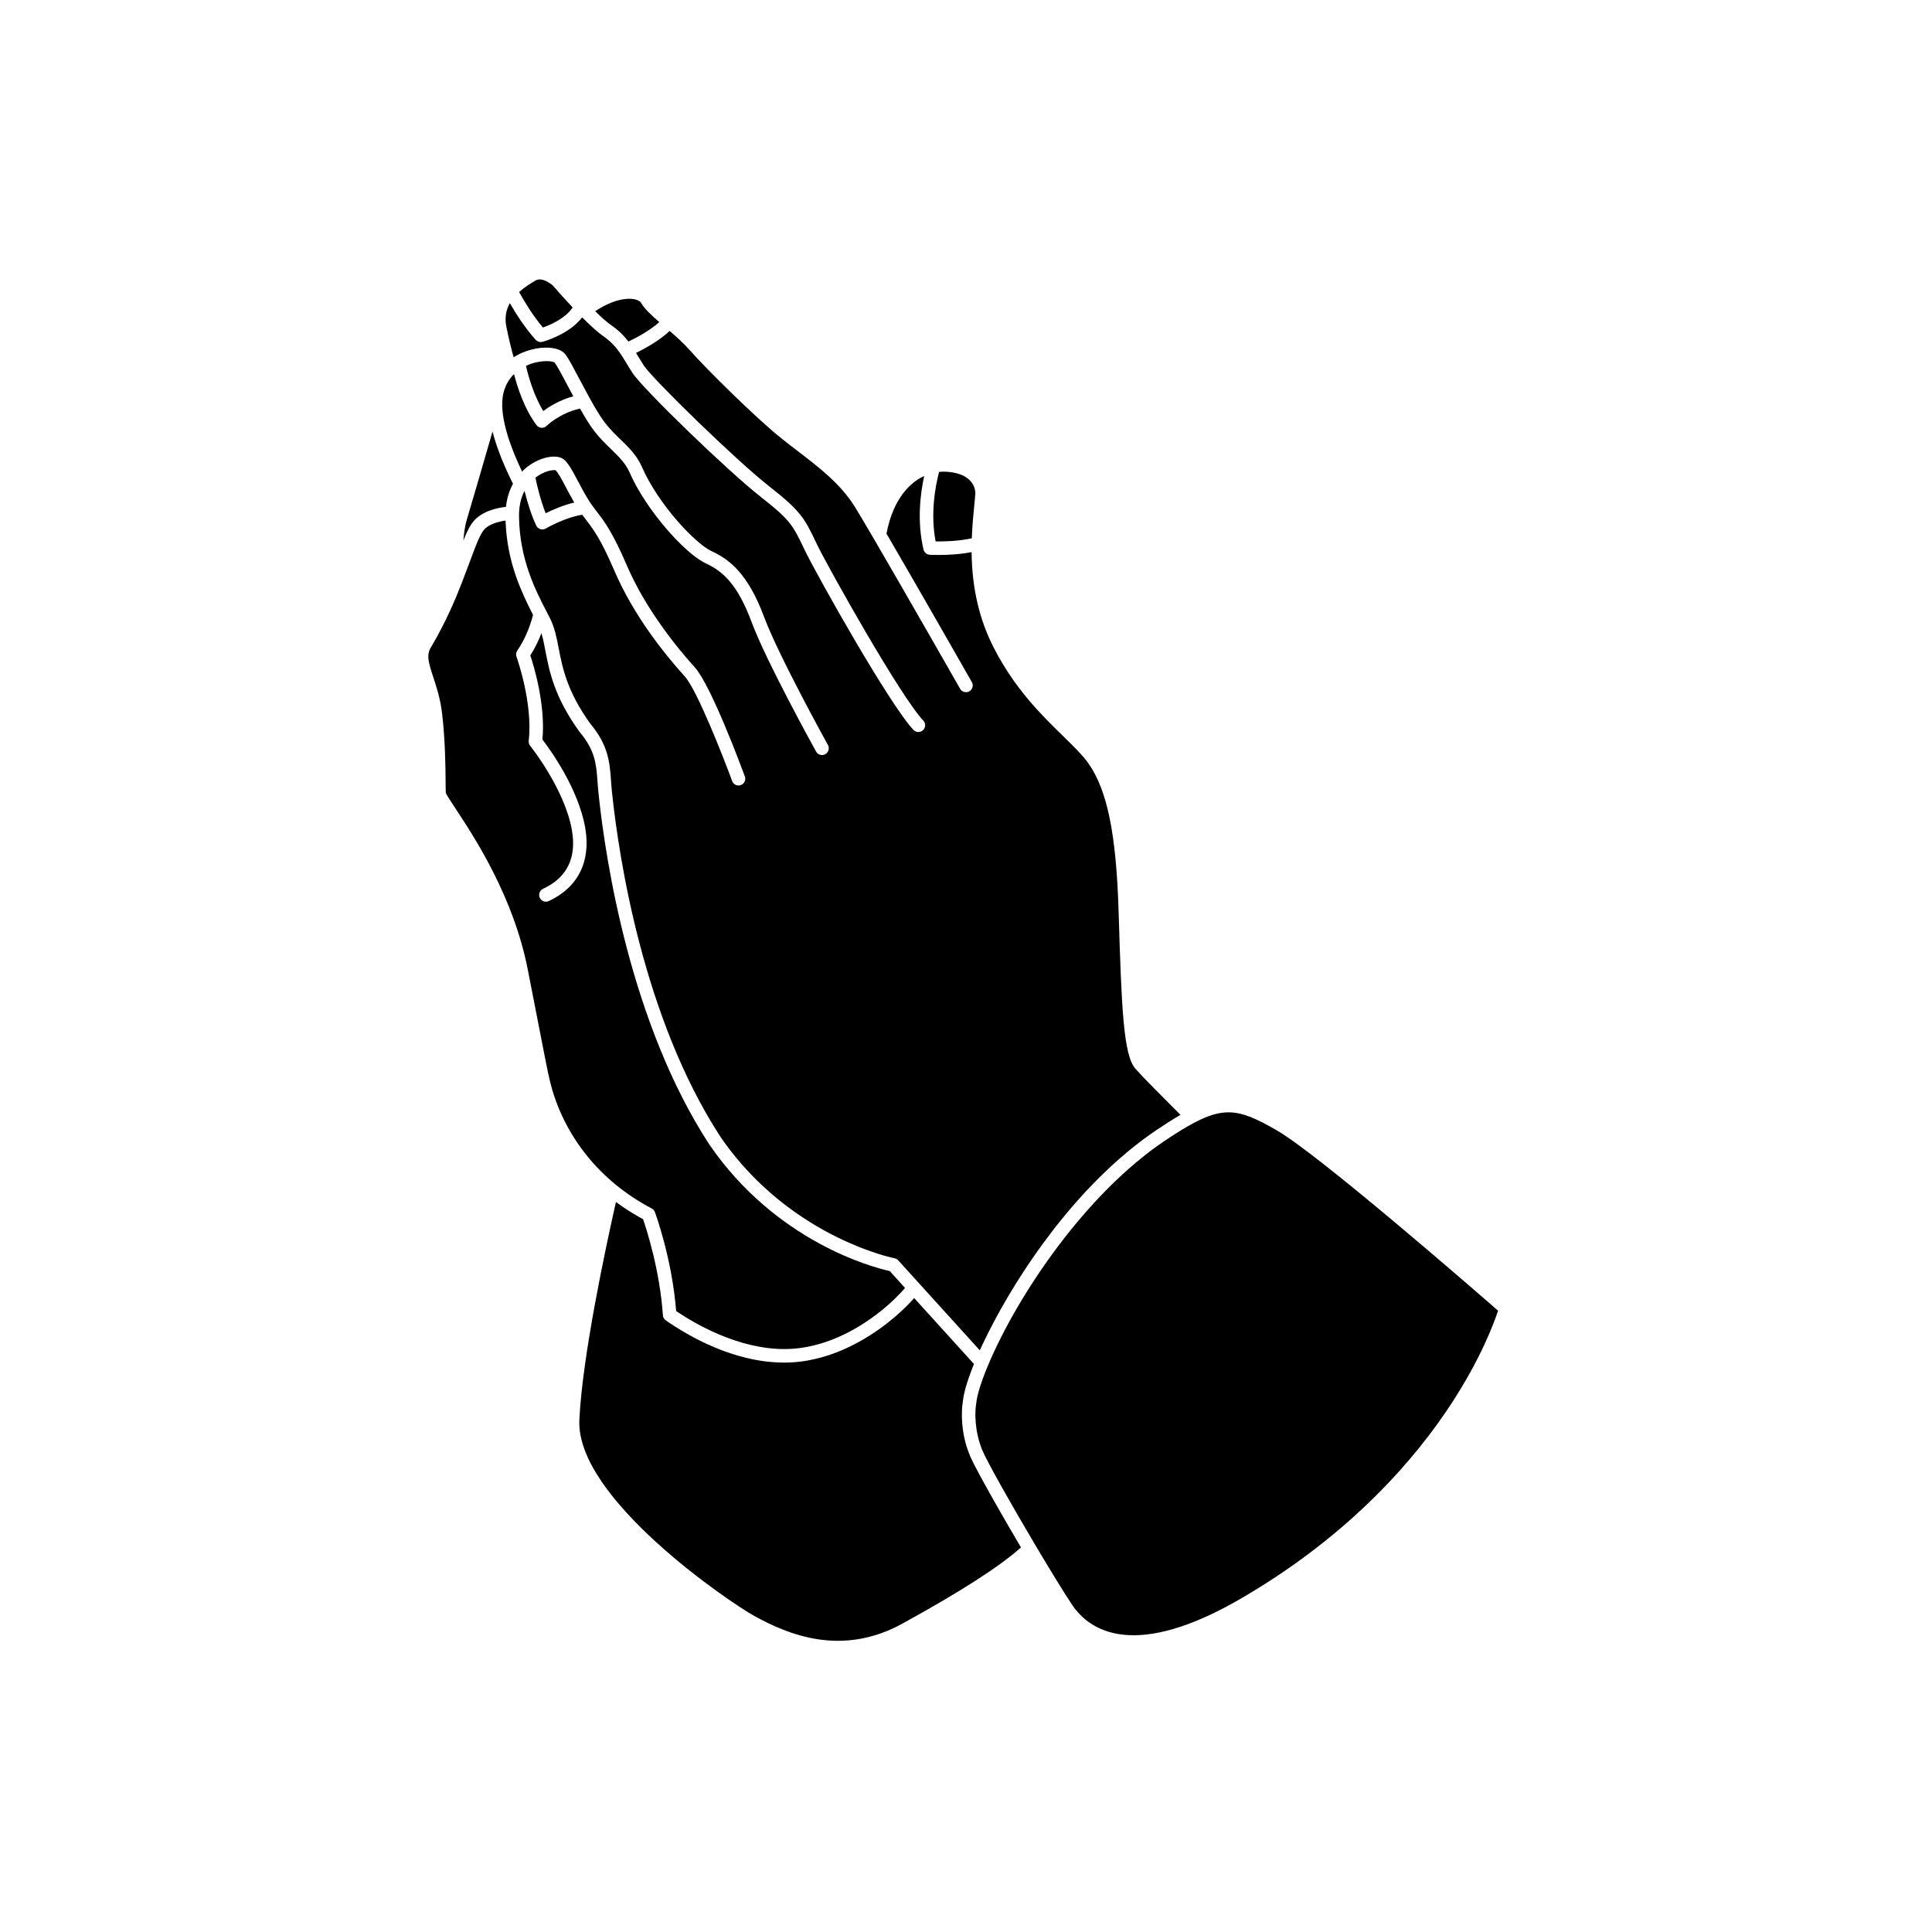
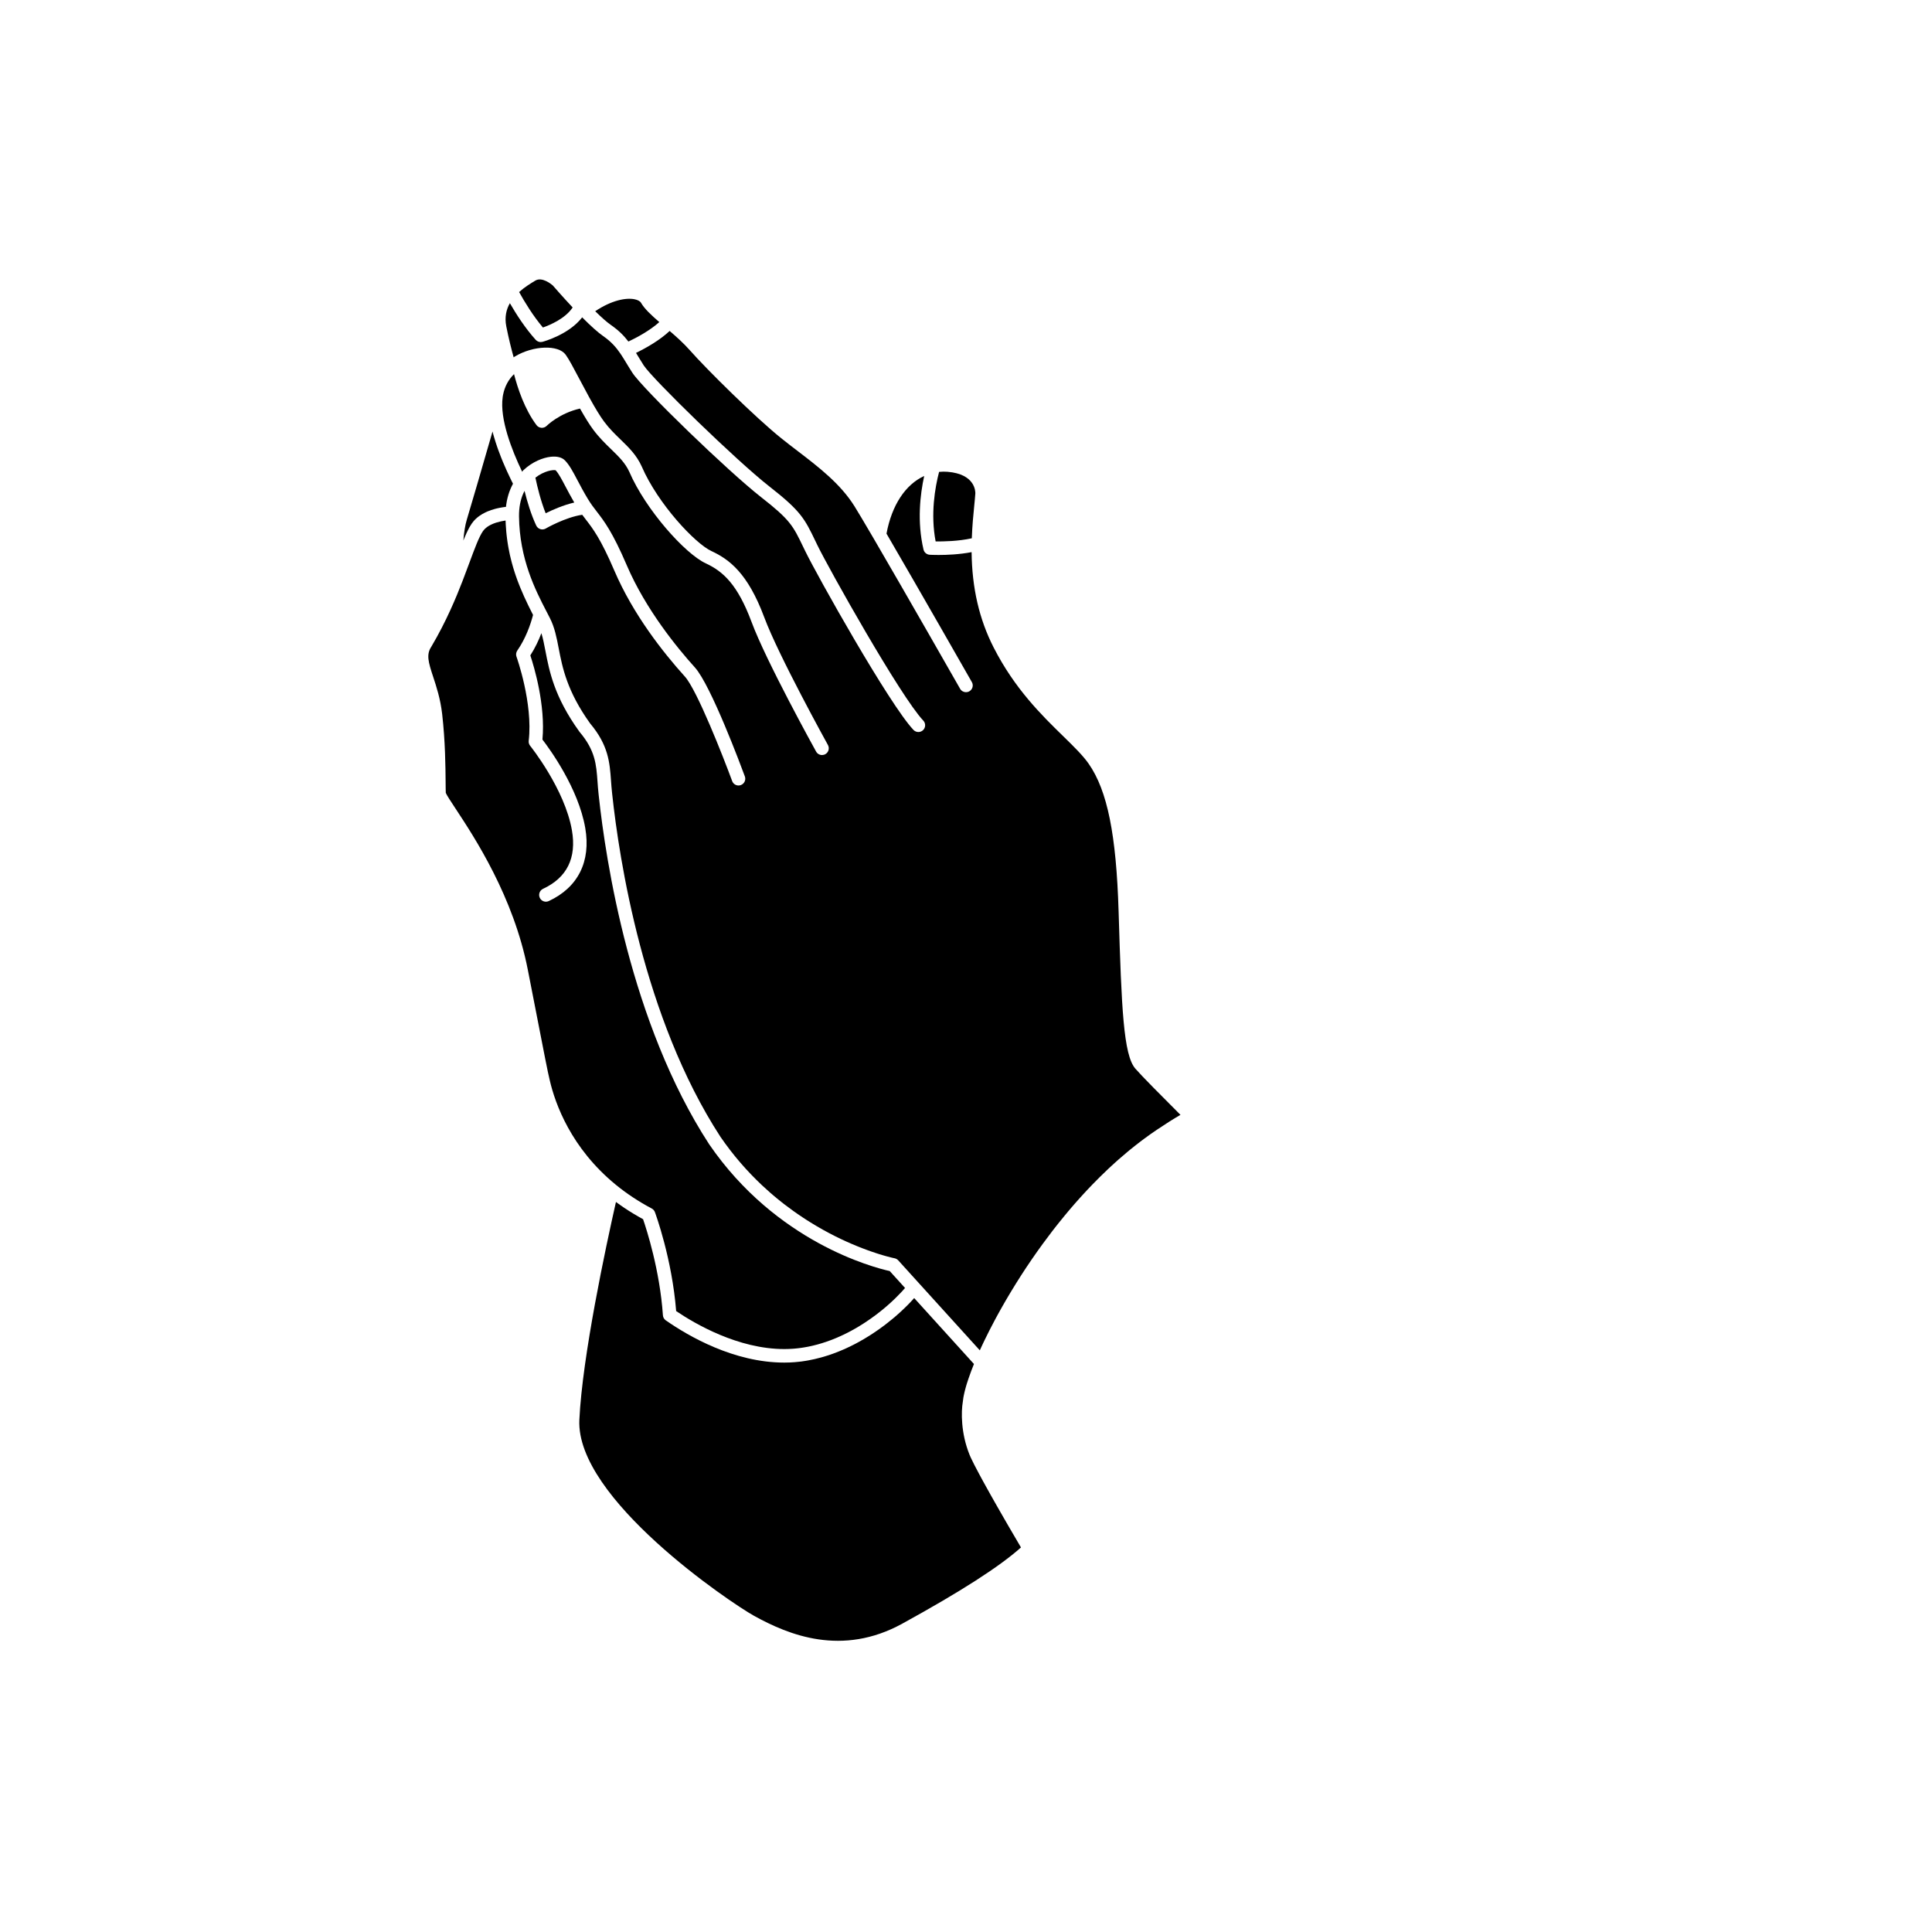
<svg xmlns="http://www.w3.org/2000/svg" viewBox="0 0 1000 1000" fill="currentColor">
  <path d="M297.24,260.11c-1.76-3.02-3.2-5.75-4.5-8.21-2-3.8-3.6-6.83-5.15-8.5-1.34-.35-6.05.37-10.47,3.84,1.02,4.84,2.77,12.01,5.31,18.42,3.46-1.72,9.06-4.22,14.81-5.55Z" />
-   <path d="M296.74,205.12c-.97-1.8-1.92-3.59-2.85-5.35-2.76-5.23-5.37-10.17-6.76-12.06-1.04-.94-7.9-1.68-14.9,1.67,1.24,5.33,4.04,15.37,8.98,23.38,3.12-2.36,8.43-5.69,15.53-7.64Z" />
  <path d="M296.4,159.14c-5.1-5.44-9.43-10.42-10.28-11.4-.73-.63-5.56-4.61-9.05-2.49-2.38,1.44-5.54,3.35-8.38,5.91,2.76,4.98,7.17,12.27,12.32,18.36,3.71-1.31,11.57-4.62,15.39-10.38Z" />
  <path d="M325.26,176.78c4.74-2.24,11.19-5.76,16-10.07-4.2-3.63-7.69-6.87-9.47-9.99-.46-.82-1.73-1.5-3.39-1.83-4.29-.86-11.68.42-20.32,6.2,3.39,3.33,6.17,5.76,8.14,7.13,4.01,2.78,6.77,5.59,9.04,8.56Z" />
  <path d="M503.01,278.61c.22-6.35.77-11.98,1.23-16.61.25-2.53.47-4.72.59-6.55.04-1,0-10.07-14.36-11.25-1.47-.12-2.95-.1-4.4.05-2.12,8.15-4.5,21.81-1.79,35.99,3.99.05,11.8-.08,18.73-1.63Z" />
  <path d="M270.27,244.17c.14-.25.32-.48.51-.68.03-.03.06-.06.09-.08,4.69-4.45,10.23-6.55,14.22-6.99,3.2-.34,5.71.28,7.25,1.82,2.36,2.36,4.23,5.91,6.59,10.4,1.5,2.84,3.2,6.07,5.36,9.63,1.55,2.57,3,4.46,4.55,6.46,3.83,4.95,8.17,10.56,15.62,27.95,9.79,22.84,26.27,42.9,35.23,52.81,8.31,9.21,24.07,51.57,25.84,56.37.67,1.81-.26,3.82-2.07,4.49-.4.15-.81.22-1.21.22-1.42,0-2.76-.87-3.28-2.29-4.68-12.69-18.21-47.15-24.48-54.09-11.29-12.51-26.79-32.17-36.47-54.75-7.1-16.57-11.15-21.81-14.72-26.43-.64-.83-1.29-1.67-1.94-2.56-8.7,1.25-18.78,7.04-18.88,7.11-.54.31-1.15.47-1.76.47-.35,0-.7-.05-1.05-.16-.93-.29-1.7-.97-2.12-1.85-2.68-5.72-4.68-12.4-6.05-17.95-1.74,3.31-2.69,7.18-2.84,11.53v.11c-.02.5-.03,1.02-.02,1.54.26,22.19,8.56,38.3,14.08,48.97.01.01.02.03.03.05l1.84,3.58c2.5,4.87,3.51,10.12,4.58,15.67,1.91,9.9,4.28,22.22,16.29,38.94,9.48,11.29,10.12,20.21,10.8,29.64.14,1.93.28,3.93.51,5.97l.12,1.14c3.52,32.79,16.03,115.71,56,177.18,6.67,9.73,13.99,18.01,21.49,25.07,1.39,1.3,2.79,2.57,4.2,3.81.47.4.94.81,1.41,1.21.65.54,1.29,1.08,1.93,1.62.81.66,1.61,1.32,2.42,1.96.53.42,1.05.83,1.58,1.24,1.58,1.22,3.17,2.4,4.74,3.52.7.49,1.4.99,2.1,1.47.01,0,.01.01.01.01.87.6,1.74,1.19,2.6,1.76.73.48,1.46.95,2.18,1.42.63.4,1.26.8,1.89,1.19,8.8,5.47,17.07,9.44,24.01,12.26.49.2.98.4,1.46.59.55.22,1.09.43,1.62.63h0c.94.36,1.85.7,2.73,1.02.01,0,.01.01.01.01.55.2,1.09.39,1.62.57,1.04.37,2.04.7,2.97,1,.46.15.92.29,1.35.43.59.18,1.14.34,1.66.5.57.17,1.11.32,1.6.46.34.09.65.18.95.26.6.16,1.12.3,1.58.41.17.04.34.08.5.12.31.08.57.14.79.19.43.1.68.14.71.15.75.15,1.42.53,1.93,1.09l10.73,11.84,31.49,34.73c.11-.25.23-.49.35-.75.23-.51.46-1.02.71-1.54.24-.52.48-1.04.74-1.57.25-.53.51-1.06.77-1.61,1.57-3.24,3.32-6.69,5.25-10.29.32-.6.65-1.21.98-1.82.33-.61.67-1.22,1.01-1.84.34-.61.69-1.23,1.04-1.86.35-.62.7-1.25,1.06-1.88.59-1.03,1.18-2.06,1.79-3.11.14-.24.29-.48.43-.73.38-.64.76-1.29,1.15-1.94s.78-1.31,1.18-1.96c1.59-2.63,3.25-5.3,4.99-8,.44-.67.88-1.35,1.32-2.03.41-.63.83-1.26,1.24-1.89.1-.14.19-.28.28-.42.85-1.27,1.72-2.55,2.59-3.83.02-.02.03-.03.03-.05.9-1.3,1.8-2.6,2.72-3.9.05-.06.09-.12.13-.18.98-1.38,1.97-2.76,2.98-4.14,1.52-2.08,3.08-4.15,4.67-6.23.54-.69,1.07-1.38,1.61-2.07s1.09-1.38,1.64-2.07c1.09-1.37,2.21-2.75,3.34-4.12.57-.68,1.14-1.36,1.71-2.05.57-.68,1.15-1.36,1.73-2.04.59-.67,1.17-1.35,1.76-2.03.59-.67,1.19-1.34,1.79-2.02.59-.67,1.2-1.34,1.8-2,1.82-2.01,3.68-3.99,5.57-5.94,1.26-1.3,2.54-2.59,3.83-3.87,1.41-1.39,2.83-2.76,4.27-4.12.55-.51,1.1-1.03,1.66-1.54.67-.63,1.35-1.25,2.04-1.86.57-.51,1.13-1.01,1.7-1.52,1.49-1.31,3-2.6,4.53-3.87.5-.42,1-.83,1.5-1.24.89-.73,1.79-1.45,2.7-2.16.71-.56,1.43-1.12,2.15-1.67.4-.31.8-.61,1.2-.91.44-.34.89-.67,1.34-1,2.08-1.54,4.18-3.02,6.31-4.46,4.73-3.18,8.73-5.71,12.27-7.75-9.51-9.49-20.17-20.24-23.36-23.93-6.15-7.08-7.15-31.21-8.64-80.75l-.03-.8c-1.2-39.55-5.81-62.33-15.43-76.18-3-4.34-7.76-8.98-13.26-14.36-11.15-10.89-25.03-24.44-35.99-45.91-7.46-14.6-11.2-30.79-11.4-49.34-6.3,1.22-12.83,1.47-17.06,1.47-2.67,0-4.42-.09-4.63-.11-1.54-.09-2.84-1.18-3.2-2.69-3.39-14.43-1.74-28.52.35-38.08-9.72,4.43-16.79,15.13-19.51,29.84,16.43,28.17,43.9,76.35,44.18,76.84.96,1.68.37,3.81-1.31,4.77-.54.31-1.14.46-1.73.46-1.21,0-2.4-.63-3.04-1.77-.28-.49-28.46-49.91-44.79-77.87-4.86-8.3-8.08-13.72-9.85-16.56-7.27-11.67-18.6-20.34-29.55-28.72-2.8-2.14-5.69-4.35-8.42-6.55-13.29-10.68-38.49-35.55-47.28-45.52-3.11-3.53-6.86-6.9-10.45-9.99-5.06,4.73-11.67,8.56-17.41,11.36.36.59.73,1.2,1.1,1.81.91,1.5,1.85,3.05,2.9,4.68,4.54,6.99,48.08,49.41,65.07,62.68,16.34,12.76,18.23,16.69,23.85,28.37l.86,1.79c6.02,12.43,43.2,78.65,54.91,90.99,1.33,1.4,1.27,3.62-.13,4.95-.68.64-1.55.96-2.41.96-.93,0-1.85-.37-2.54-1.09-12.38-13.06-49.84-79.75-56.13-92.77l-.87-1.79c-5.36-11.15-6.8-14.14-21.84-25.89-16.95-13.23-61.17-55.96-66.64-64.39-1.12-1.72-2.08-3.32-3.02-4.86-1.08-1.8-2.09-3.47-3.17-5.05-2.26-3.31-4.8-6.22-8.91-9.07-2.69-1.87-6.35-5.13-10.9-9.72-6.91,8.96-19.92,12.5-20.55,12.67-.3.08-.6.12-.9.12-.97,0-1.92-.41-2.59-1.15-5.43-5.98-10.15-13.36-13.38-18.97-1.86,3.27-2.79,7.21-1.86,11.98,1.23,6.23,2.61,11.71,3.81,16.01.01.02.02.04.02.06.09-.09.19-.17.29-.25.16-.11.33-.22.51-.31,9.41-5.6,22.25-6.04,26.07-.87,1.7,2.31,4.18,7,7.32,12.95,1.61,3.03,3.27,6.18,4.97,9.27.02.03.03.06.05.08,3.11,5.65,5.6,9.7,7.6,12.39,2.72,3.65,5.65,6.49,8.49,9.24,4.26,4.13,8.29,8.03,10.97,13.96,8.36,19.35,27.65,39.9,36.09,43.8,9.15,4.25,18.79,11.34,27.33,34.27,7.41,19.91,32.71,65.64,32.96,66.1.94,1.69.33,3.83-1.36,4.76-.54.3-1.12.44-1.7.44-1.23,0-2.42-.65-3.06-1.8-1.05-1.9-25.81-46.66-33.4-67.06-7.23-19.41-14.71-26.17-23.71-30.36-10.75-4.97-31.12-27.79-39.55-47.32-2.11-4.66-5.51-7.95-9.44-11.76-2.9-2.81-6.18-5.99-9.24-10.09-1.93-2.6-4.14-6.12-6.86-10.95-10.69,2.44-17.16,8.86-17.23,8.93-.66.66-1.56,1.04-2.49,1.04-.08,0-.15-.01-.23-.01-1.02-.07-1.96-.57-2.57-1.39-6.15-8.2-9.75-19.08-11.63-26.39-2.92,2.85-4.83,6.44-5.67,10.67-.01,0-.01.02-.01.03-.04.2-.08.4-.11.61-.03.2-.07.41-.09.62-1.58,11.3,4.72,27.39,10.02,38.46.02.04.04.09.06.13Z" />
-   <path d="M240.94,277.14c.18-.42.36-.83.54-1.22.24-.53.48-1.03.73-1.51.11-.24.23-.48.36-.71.13-.26.27-.51.41-.76.1-.18.2-.35.3-.52.31-.54.63-1.04.95-1.5.32-.45.65-.88,1.01-1.29.16-.18.33-.36.5-.54.13-.14.27-.28.42-.42.48-.46.98-.89,1.5-1.28.14-.11.28-.22.43-.32.99-.71,2.06-1.33,3.16-1.85.19-.09.39-.18.59-.27.18-.09.37-.17.56-.25,1.21-.51,2.46-.92,3.69-1.26.38-.1.76-.19,1.13-.29.42-.09.84-.18,1.25-.27.55-.11,1.09-.21,1.62-.29.33-.05.65-.1.97-.14.28-.04.55-.07.82-.1h0c.05-.49.12-.96.19-1.43,0-.11.03-.21.05-.32.07-.48.16-.96.25-1.43.02-.07.03-.13.04-.19.1-.45.2-.9.31-1.34.02-.07.03-.13.05-.2.12-.47.25-.94.39-1.4.14-.46.29-.92.45-1.37.02-.05.04-.1.05-.15.17-.47.35-.93.55-1.39.17-.43.36-.85.56-1.26.23-.51.48-1,.75-1.49-.25-.5-.51-1.01-.76-1.53-.26-.52-.51-1.04-.76-1.57-.46-.94-.91-1.91-1.36-2.89-.16-.35-.33-.71-.49-1.07-.63-1.4-1.26-2.82-1.86-4.27-.32-.77-.64-1.55-.94-2.33-.52-1.31-1.02-2.63-1.5-3.96-.16-.44-.32-.88-.47-1.33-.32-.89-.61-1.78-.89-2.67-.29-.89-.56-1.78-.81-2.67-.13-.43-.25-.86-.37-1.28-.13-.49-.25-.98-.38-1.46-5.12,17.72-11.75,40.61-13.34,45.73-.8,2.59-1.4,6.29-1.76,10.71.19-.47.37-.92.56-1.36.18-.44.36-.87.55-1.29Z" />
+   <path d="M240.94,277.14c.18-.42.36-.83.54-1.22.24-.53.48-1.03.73-1.51.11-.24.23-.48.36-.71.13-.26.27-.51.41-.76.1-.18.2-.35.3-.52.31-.54.63-1.04.95-1.5.32-.45.65-.88,1.01-1.29.16-.18.33-.36.5-.54.13-.14.27-.28.42-.42.48-.46.98-.89,1.5-1.28.14-.11.28-.22.43-.32.99-.71,2.06-1.33,3.16-1.85.19-.09.39-.18.59-.27.18-.09.37-.17.56-.25,1.21-.51,2.46-.92,3.69-1.26.38-.1.76-.19,1.13-.29.42-.09.84-.18,1.25-.27.55-.11,1.09-.21,1.62-.29.33-.05.65-.1.97-.14.28-.04.55-.07.82-.1h0c.05-.49.12-.96.19-1.43,0-.11.03-.21.05-.32.07-.48.16-.96.25-1.43.02-.07.03-.13.04-.19.1-.45.2-.9.31-1.34.02-.07.03-.13.05-.2.12-.47.25-.94.39-1.4.14-.46.29-.92.45-1.37.02-.05.04-.1.05-.15.17-.47.35-.93.55-1.39.17-.43.36-.85.56-1.26.23-.51.48-1,.75-1.49-.25-.5-.51-1.01-.76-1.53-.26-.52-.51-1.04-.76-1.57-.46-.94-.91-1.91-1.36-2.89-.16-.35-.33-.71-.49-1.07-.63-1.4-1.26-2.82-1.86-4.27-.32-.77-.64-1.55-.94-2.33-.52-1.31-1.02-2.63-1.5-3.96-.16-.44-.32-.88-.47-1.33-.32-.89-.61-1.78-.89-2.67-.29-.89-.56-1.78-.81-2.67-.13-.43-.25-.86-.37-1.28-.13-.49-.25-.98-.38-1.46-5.12,17.72-11.75,40.61-13.34,45.73-.8,2.59-1.4,6.29-1.76,10.71.19-.47.37-.92.56-1.36.18-.44.36-.87.55-1.29" />
  <path d="M318.83,613.3c5.59,4.57,11.82,8.68,18.51,12.22.76.4,1.34,1.07,1.64,1.87.37,1,8.86,24.15,11,51.22,9.74,6.59,32.07,19.66,55.98,19.66.69,0,1.39,0,2.08-.04.61-.02,1.22-.05,1.83-.09.34-.02.69-.04,1.03-.07.26-.02.52-.04.78-.07.4-.04.8-.08,1.19-.12.44-.05.87-.1,1.31-.16.28-.04.55-.08.82-.12.32-.04.63-.09.94-.14.33-.05.66-.11.98-.17.32-.05.64-.11.96-.17.3-.06.59-.12.89-.18.27-.05.54-.11.81-.17.44-.09.88-.19,1.32-.3,2.98-.71,5.89-1.61,8.71-2.66.37-.13.73-.27,1.09-.41.12-.05.23-.09.35-.14.41-.16.82-.32,1.22-.49.41-.17.81-.33,1.21-.51,2-.86,3.95-1.79,5.85-2.78.37-.2.75-.4,1.13-.6.08-.04.16-.08.24-.13.67-.35,1.32-.72,1.97-1.1,1.46-.83,2.89-1.7,4.26-2.59.35-.22.69-.44,1.03-.67,1.87-1.23,3.66-2.49,5.36-3.77.56-.43,1.11-.85,1.65-1.28.57-.44,1.12-.88,1.66-1.32.45-.37.9-.74,1.34-1.11.63-.53,1.24-1.06,1.83-1.58.47-.41.93-.83,1.37-1.23.06-.06.12-.11.18-.17.43-.39.84-.78,1.25-1.17.32-.29.63-.59.93-.89,1.03-1.01,2-2,2.89-2.95.31-.33.61-.66.91-.99.39-.43.76-.85,1.12-1.27h.01l-7.94-8.76c-8.52-1.89-58.71-14.95-93.45-65.62-40.85-62.81-53.56-147.03-57.14-180.33l-.12-1.12c-.24-2.17-.39-4.23-.53-6.23-.65-9.01-1.16-16.13-9.26-25.73-.05-.07-.11-.14-.16-.21-12.99-18.03-15.52-31.22-17.56-41.82-.64-3.31-1.22-6.34-2.07-9.11-1.41,3.71-3.28,7.69-5.73,11.5,1.95,5.87,7.91,25.67,6.27,43.56,3.86,5.03,18.6,25.25,22.16,45.78,2.99,17.32-3.71,30.75-18.88,37.82-.48.23-.98.33-1.48.33-1.32,0-2.58-.75-3.17-2.02-.82-1.75-.06-3.84,1.69-4.65,12.39-5.78,17.42-15.97,14.94-30.28-3.7-21.38-21.43-43.51-21.61-43.73-.59-.73-.87-1.67-.76-2.6,2.27-19.52-6.23-43.28-6.32-43.52-.39-1.06-.23-2.25.41-3.18,4.31-6.23,6.8-13.25,8.16-18.44-.69-1.35-1.37-2.71-2.05-4.09-.22-.44-.44-.89-.65-1.34-1.31-2.7-2.58-5.47-3.76-8.35-.16-.39-.32-.78-.48-1.18-.35-.86-.68-1.73-1.02-2.61-.15-.42-.31-.85-.46-1.28-.19-.52-.37-1.04-.55-1.56-.18-.52-.35-1.04-.52-1.56-.52-1.59-1.01-3.23-1.46-4.9-.12-.45-.24-.9-.35-1.35-.53-2.02-.99-4.1-1.37-6.24-.1-.48-.18-.96-.26-1.44-.1-.58-.19-1.17-.28-1.76-.09-.59-.17-1.19-.25-1.79-.08-.61-.15-1.21-.22-1.83-.07-.61-.13-1.22-.19-1.85-.11-1.23-.2-2.49-.27-3.76v-.03l-.08-1.94h0s-.01-.01-.01-.01c-.09.01-.18.03-.28.05-.17.02-.34.05-.52.08-.36.06-.72.13-1.08.2-.18.03-.36.07-.55.11-.74.16-1.49.36-2.24.59-.19.05-.38.11-.56.18-.74.24-1.46.53-2.16.87-.21.09-.41.19-.6.3-.27.14-.53.28-.78.44-.2.12-.4.26-.6.39-.02,0-.03.02-.05.04-.2.14-.4.29-.59.45-.04.02-.07.05-.1.08-.19.15-.37.31-.54.48-.22.21-.43.43-.61.66-.16.18-.31.37-.45.57-2.04,2.94-4.2,8.78-6.94,16.17-1.07,2.91-2.29,6.2-3.63,9.65-3.2,8.28-8.35,20.8-16.07,33.85-.02.05-.06.1-.09.15-2.67,4.05-1.56,7.92.98,15.61,1.66,5.04,3.73,11.3,4.64,19.21,1.62,14.17,1.72,27.36,1.79,35.25.02,2.46.03,4.43.09,5.6.46,1.16,2.81,4.72,5.08,8.17,9.74,14.77,29.99,45.5,37.39,83.44,9.75,50.06,10.17,52.18,11.24,56.68l.12.54c2.79,12.02,10.96,35.04,34.26,54.06Z" />
  <path d="M519.9,786.28c-1.17-2.01-2.32-4.01-3.43-5.98-.56-.98-1.11-1.96-1.66-2.91-.78-1.38-1.55-2.74-2.29-4.06-.37-.66-.73-1.32-1.09-1.96-.16-.27-.31-.54-.45-.81-.28-.5-.55-.99-.82-1.47-.03-.04-.05-.08-.06-.12-.29-.51-.56-1.01-.83-1.5-.15-.26-.29-.52-.44-.79h0c-.41-.76-.81-1.49-1.19-2.2-.15-.27-.3-.54-.44-.81-.23-.43-.45-.85-.67-1.26-1.67-3.11-3.01-5.73-3.91-7.66-.12-.26-.23-.5-.34-.74-.17-.38-.32-.74-.45-1.05-4.55-11.24-4.34-22.4-3.48-27.36.06-.7.16-1.43.29-2.19.07-.38.14-.77.22-1.16.09-.46.19-.94.31-1.43.07-.33.15-.66.24-.99.1-.42.21-.83.33-1.25.08-.29.16-.58.24-.87.13-.44.26-.88.39-1.33.04-.12.08-.23.11-.35.27-.87.56-1.74.86-2.61.87-2.56,1.84-5.1,2.78-7.42l-30.93-34.12h0s-.01-.01-.01-.01c-.18.2-.37.41-.55.62-.43.47-.87.94-1.32,1.43-.36.37-.73.75-1.1,1.14-.22.22-.43.44-.65.66-.45.44-.9.89-1.37,1.34-.7.68-1.43,1.37-2.19,2.07-.76.69-1.54,1.38-2.34,2.08-.54.47-1.09.93-1.66,1.4-1.12.94-2.29,1.87-3.51,2.81-.3.23-.61.46-.91.69-1.86,1.4-3.8,2.78-5.84,4.11-.34.23-.68.45-1.03.67-.81.52-1.64,1.04-2.48,1.54-.38.24-.77.47-1.16.7-.78.46-1.57.91-2.38,1.35-.4.22-.8.44-1.21.66-.2.11-.4.22-.6.32-.29.15-.58.3-.87.45-3.43,1.77-7.03,3.37-10.78,4.72-.4.15-.8.29-1.21.43-.36.13-.73.25-1.11.38-.81.26-1.62.52-2.45.76-.47.14-.93.28-1.4.4-2.2.61-4.45,1.13-6.73,1.54-.42.08-.85.15-1.28.22-.73.12-1.47.23-2.2.33-.35.04-.71.08-1.07.12-1.66.2-3.33.33-5.02.4-.93.04-1.86.06-2.8.06-26.11,0-49.65-13.7-61.35-21.86-.87-.61-1.42-1.57-1.49-2.63-1.6-23.34-8.47-44.5-10.27-49.73-.77-.42-1.53-.84-2.28-1.27-.97-.55-1.93-1.12-2.88-1.69-.62-.38-1.24-.76-1.86-1.16-.17-.1-.34-.21-.51-.32-.68-.43-1.35-.87-2.01-1.31-.08-.05-.15-.1-.22-.15-.59-.4-1.18-.8-1.76-1.21-.85-.59-1.69-1.19-2.52-1.8-5.28,23.38-17.39,79.83-18.94,112.76-1.93,40.75,78.27,94.71,90.43,101.45,17.98,9.95,45.5,21.19,76.73,4.04,30.28-16.64,50.43-29.58,61.42-39.45-2.11-3.58-4.28-7.28-6.42-10.97-.72-1.23-1.43-2.46-2.13-3.69Z" />
-   <path d="M661.12,585.22c-10.66-6.21-17.92-9.48-25.28-9.48-5.32,0-10.68,1.7-17.42,5.22-4.29,2.24-9.3,5.3-15.76,9.64-40.68,27.43-75.8,79.37-91.23,116.04h0s-.01.04-.02.06c-3.59,8.53-5.75,15.51-6.1,19.66,0,.11-.03.21-.05.32-.69,3.85-.95,13.75,3.06,23.66,2.45,6.07,15.74,29.47,27.59,49.45,8.41,14.17,15.38,25.47,19.12,31.01,8.72,12.9,31.9,29.47,89.21-4.52,55.89-32.94,88.79-72.06,106.54-99.08,15.75-23.95,22.63-42.74,24.61-48.79-12.71-11.11-92.36-80.4-114.27-93.19Z" />
</svg>